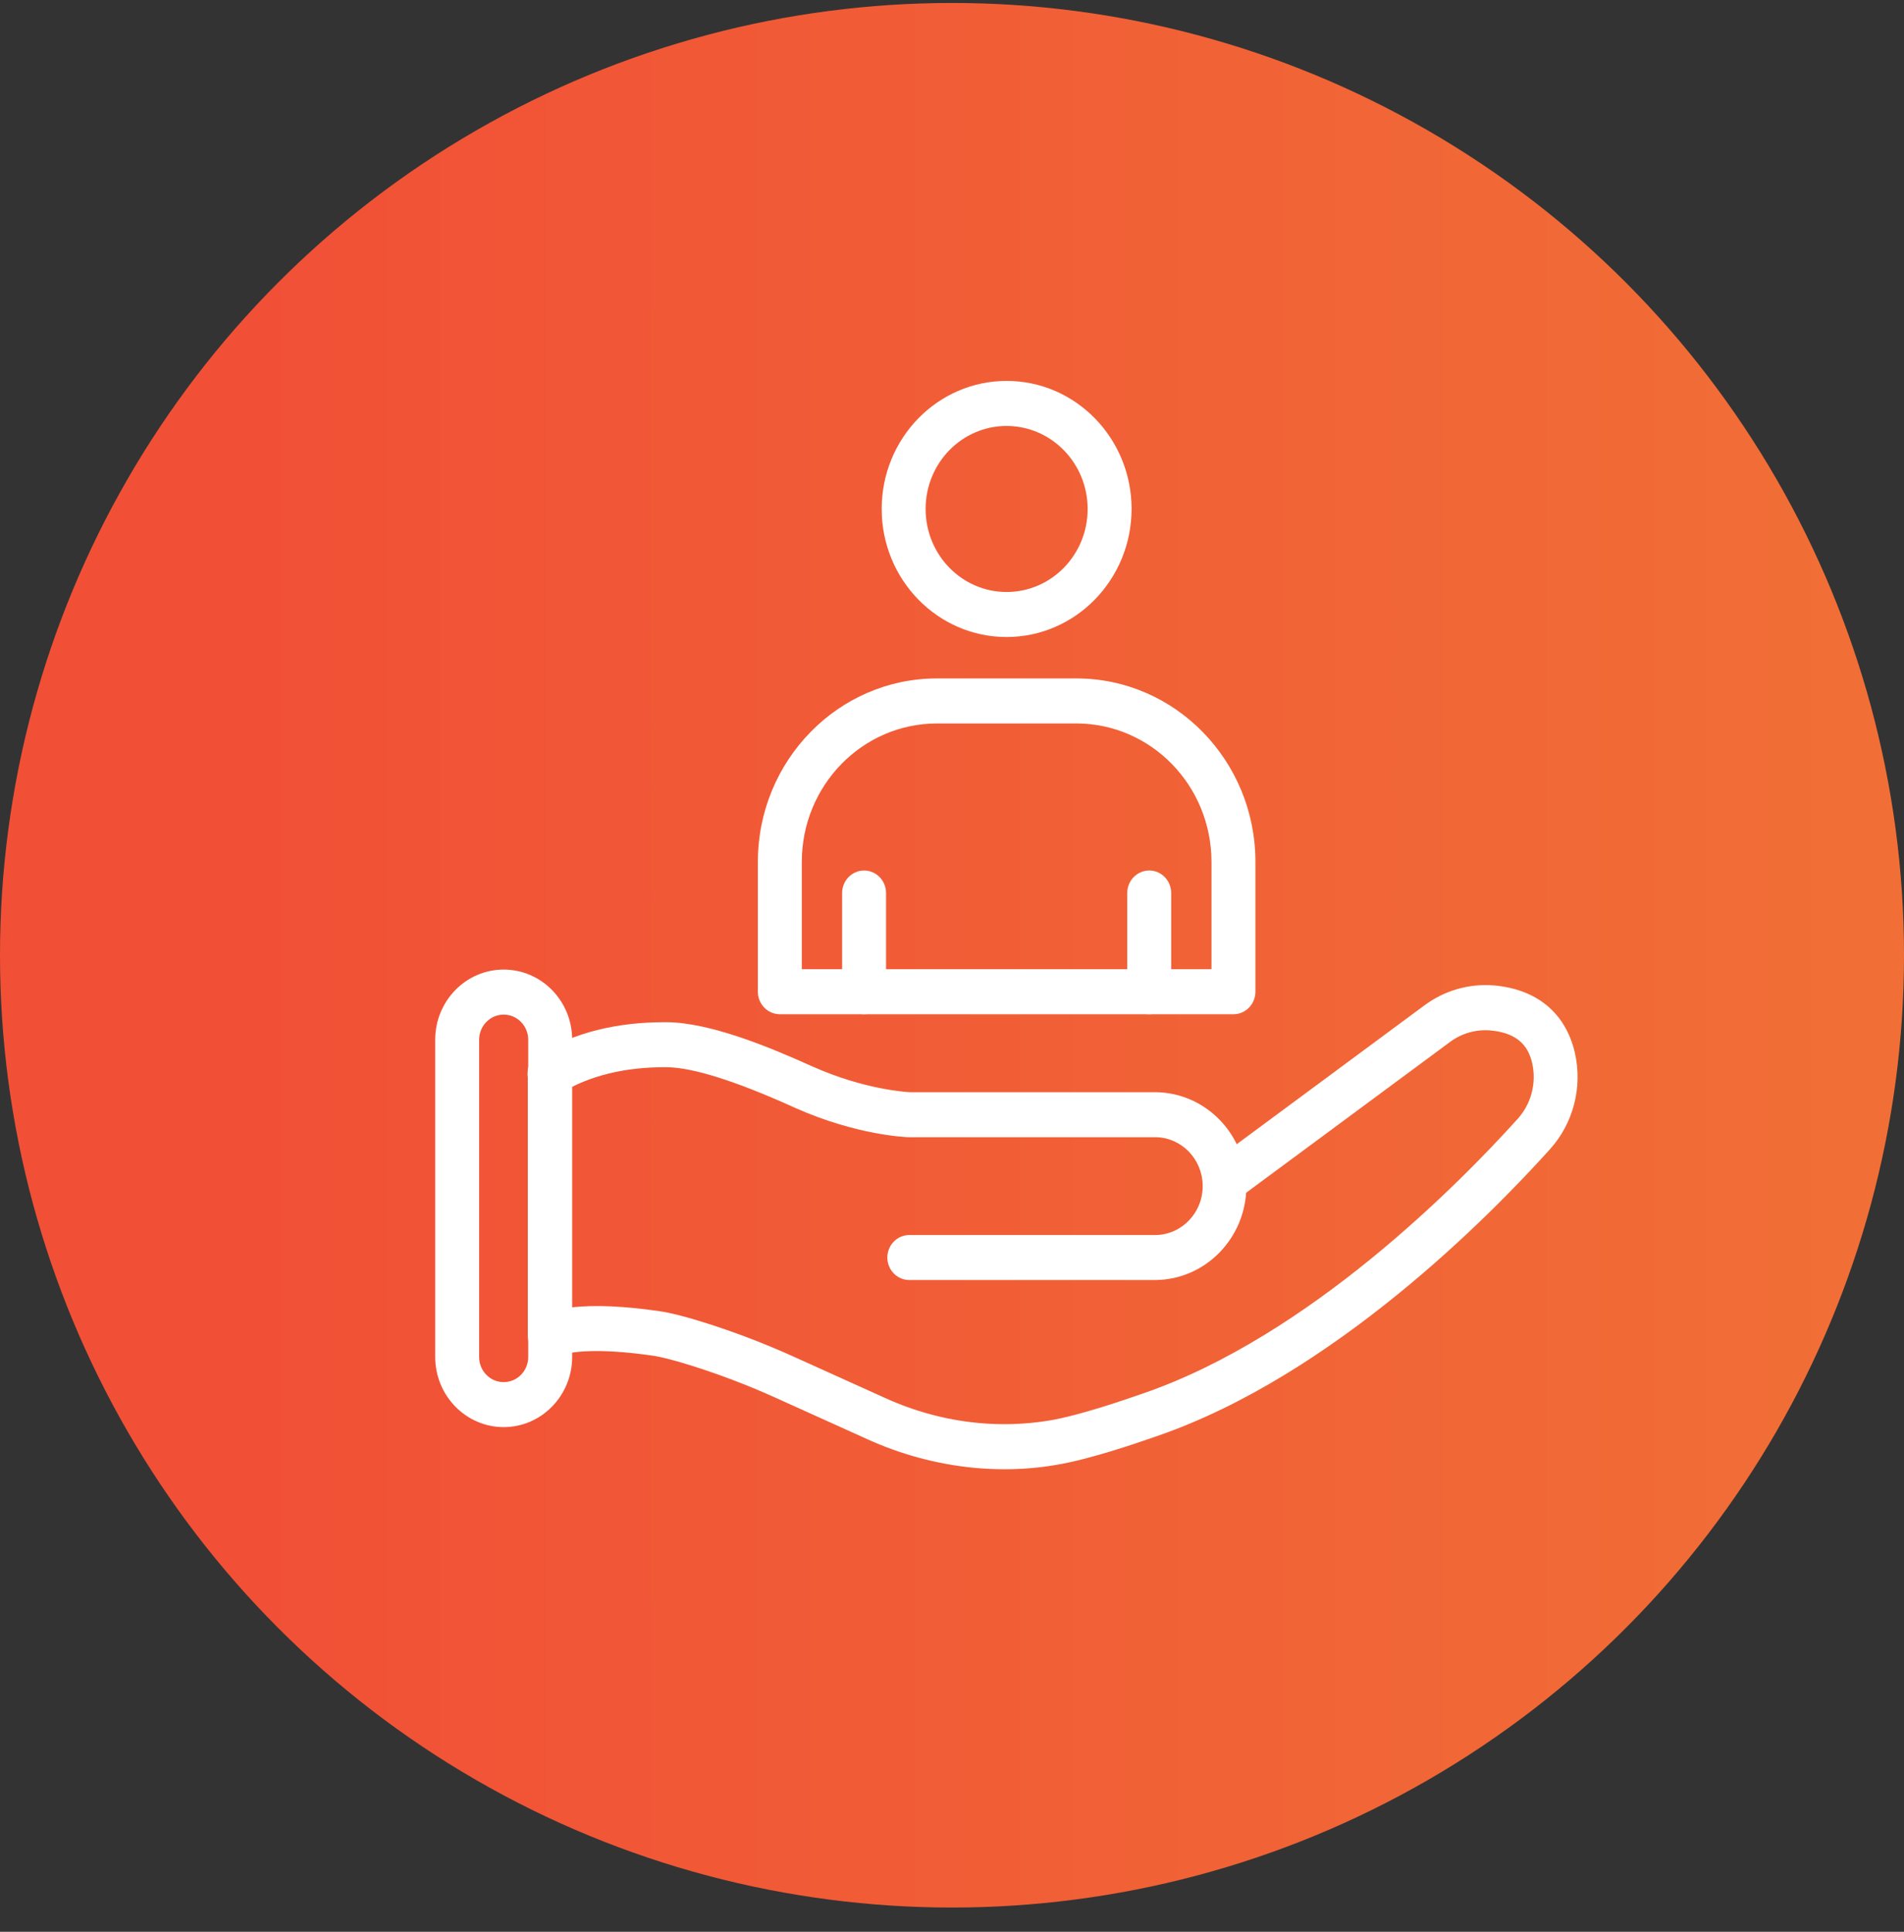
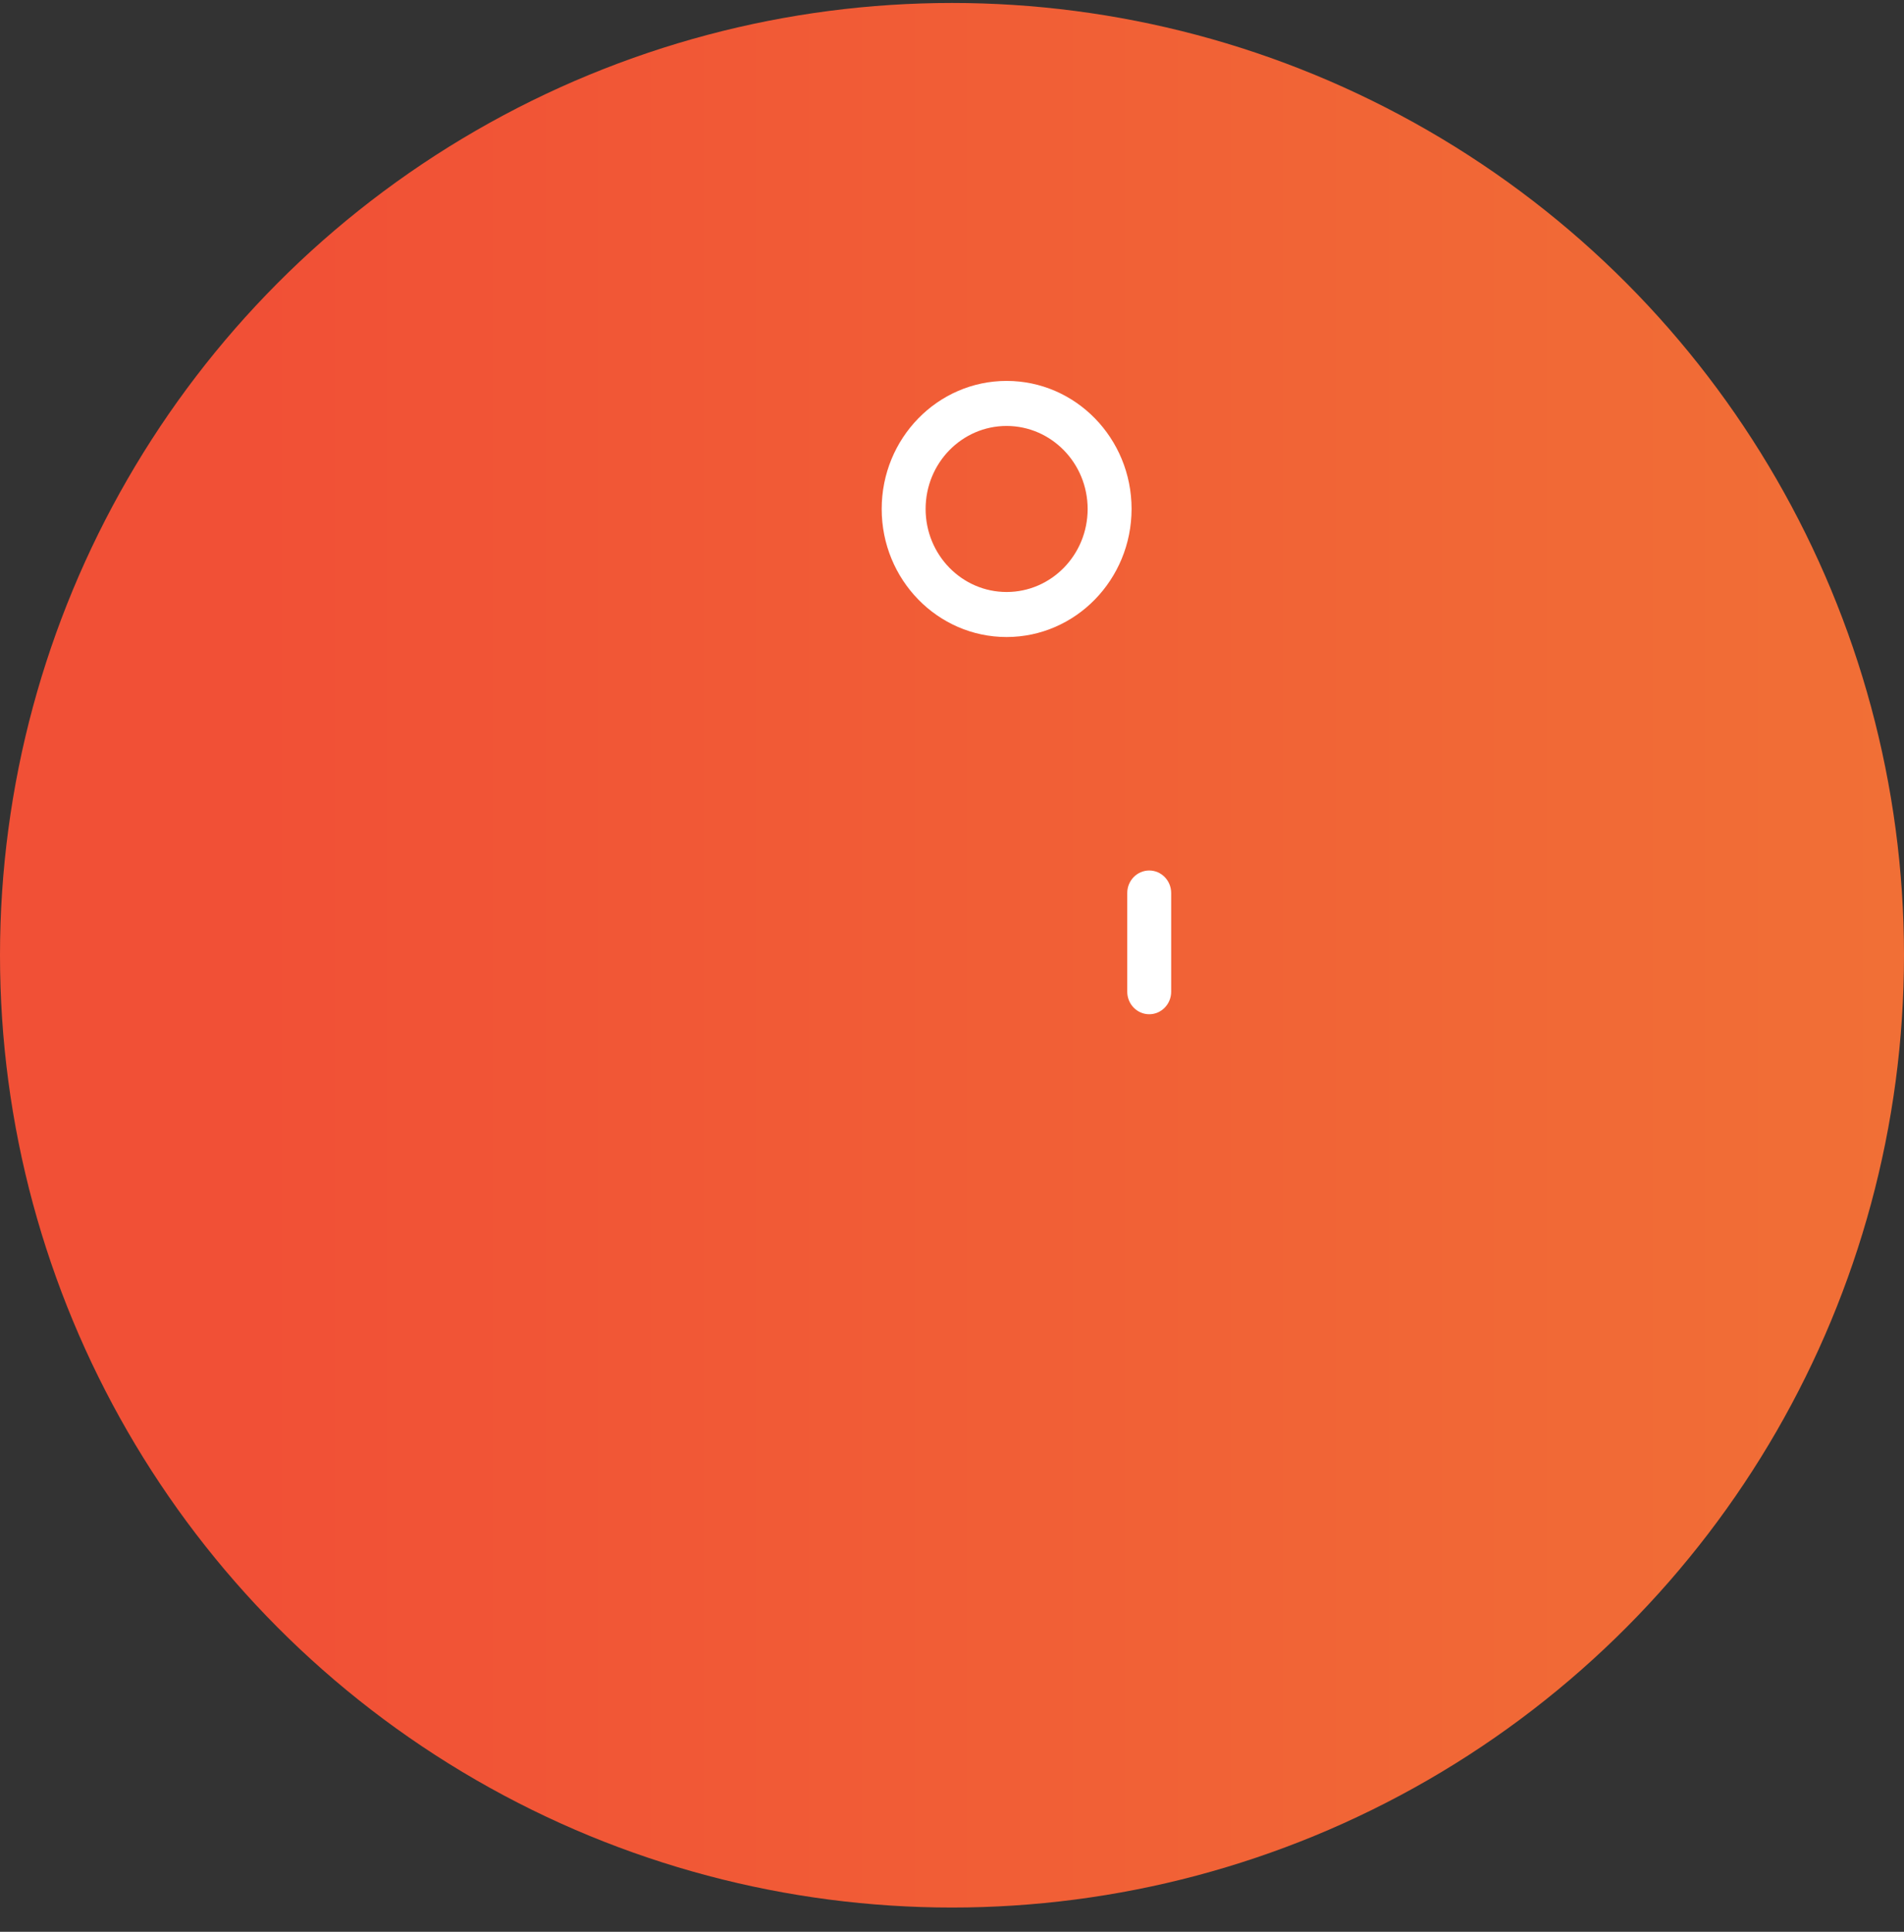
<svg xmlns="http://www.w3.org/2000/svg" width="70" height="71" viewBox="0 0 70 71" fill="none">
  <rect x="0" y="0" width="70" height="71" fill="#333333" stroke="none" />
  <circle cx="35" cy="35.109" r="35" fill="url(#paint0_linear_53_6)" />
  <g clip-path="url(#clip0_53_6)">
    <path d="M37.008 23.413C34.472 23.413 32.415 21.305 32.415 18.706C32.415 16.107 34.472 14 37.008 14C39.545 14 41.602 16.107 41.602 18.706C41.599 21.304 39.544 23.41 37.008 23.413ZM37.008 15.655C35.364 15.655 34.03 17.02 34.03 18.706C34.03 20.392 35.363 21.758 37.008 21.758C38.654 21.758 39.987 20.392 39.987 18.706C39.985 17.022 38.653 15.658 37.008 15.655Z" fill="white" />
-     <path d="M45.348 37.277H28.671C28.225 37.277 27.863 36.906 27.863 36.45V31.676C27.863 27.959 30.815 24.935 34.443 24.935H39.576C43.203 24.935 46.155 27.959 46.155 31.676V36.45C46.154 36.906 45.793 37.277 45.348 37.277ZM29.478 35.622H44.54V31.676C44.537 28.867 42.316 26.593 39.575 26.59H34.441C31.701 26.595 29.481 28.869 29.478 31.676V35.622Z" fill="white" />
    <path d="M42.251 37.277C41.805 37.277 41.443 36.906 41.443 36.45V32.821C41.443 32.365 41.805 31.994 42.251 31.994C42.697 31.994 43.058 32.365 43.058 32.821V36.45C43.058 36.906 42.697 37.277 42.251 37.277Z" fill="white" />
-     <path d="M31.768 37.277C31.322 37.277 30.96 36.906 30.96 36.45V32.821C30.96 32.365 31.322 31.994 31.768 31.994C32.214 31.994 32.575 32.365 32.575 32.821V36.45C32.577 36.906 32.215 37.277 31.768 37.277Z" fill="white" />
-     <path d="M42.492 47.046H33.43C32.985 47.046 32.623 46.675 32.623 46.219C32.623 45.762 32.985 45.392 33.43 45.392H42.492C43.461 45.374 44.233 44.556 44.216 43.563C44.2 42.594 43.437 41.812 42.492 41.796H33.408C33.332 41.796 31.517 41.732 29.25 40.726L29.108 40.662C27 39.714 25.451 39.231 24.505 39.224C22.98 39.214 21.672 39.535 20.623 40.172C20.242 40.409 19.746 40.285 19.513 39.895C19.281 39.504 19.403 38.996 19.783 38.758C19.788 38.755 19.792 38.752 19.797 38.75C21.102 37.955 22.689 37.556 24.516 37.57C26.093 37.581 28.263 38.475 29.758 39.147L29.894 39.207C31.781 40.045 33.318 40.136 33.447 40.142H42.493C44.355 40.165 45.845 41.73 45.822 43.637C45.798 45.51 44.321 47.023 42.492 47.046Z" fill="white" />
-     <path d="M36.933 54C36.55 54 36.164 53.982 35.778 53.944C34.433 53.811 33.118 53.456 31.883 52.894L28.53 51.38C27.509 50.917 26.462 50.518 25.394 50.183C24.634 49.946 24.233 49.861 24.032 49.831C22.395 49.592 21.14 49.598 20.498 49.847C20.081 50.01 19.615 49.795 19.456 49.367C19.42 49.273 19.403 49.172 19.404 49.072V39.409C19.404 38.953 19.765 38.582 20.211 38.582C20.657 38.582 21.019 38.953 21.019 39.409V48.05C21.869 47.954 22.952 48.002 24.26 48.193C24.642 48.248 25.169 48.38 25.866 48.599C26.995 48.952 28.103 49.376 29.183 49.864L32.536 51.379C33.612 51.87 34.757 52.18 35.93 52.296C36.807 52.382 37.692 52.353 38.563 52.212C39.669 52.029 41.299 51.465 41.912 51.253L42.016 51.217C48.141 49.114 53.687 43.459 55.788 41.132C56.293 40.581 56.497 39.808 56.33 39.073C56.219 38.603 55.939 37.967 54.781 37.871C54.255 37.83 53.733 37.981 53.307 38.298L45.523 44.054C45.166 44.328 44.66 44.253 44.392 43.887C44.125 43.522 44.198 43.002 44.555 42.729C44.563 42.723 44.57 42.718 44.578 42.712L52.361 36.956C53.098 36.407 54.002 36.145 54.91 36.217C56.494 36.35 57.555 37.225 57.897 38.682C58.191 39.955 57.844 41.294 56.973 42.251C54.788 44.677 49.007 50.559 42.528 52.785L42.427 52.82C41.779 53.044 40.058 53.64 38.819 53.842C38.194 53.949 37.565 54 36.933 54Z" fill="white" />
-     <path d="M18.518 52.452C17.128 52.451 16.002 51.297 16 49.873V38.215C16 36.791 17.127 35.635 18.518 35.635C19.909 35.635 21.036 36.79 21.036 38.215V49.873C21.034 51.297 19.908 52.45 18.518 52.452ZM18.518 37.291C18.02 37.291 17.616 37.705 17.615 38.215V49.873C17.615 50.384 18.018 50.798 18.517 50.798C19.016 50.798 19.42 50.385 19.42 49.873V49.873V38.215C19.42 37.705 19.016 37.292 18.518 37.291Z" fill="white" />
  </g>
  <defs>
    <linearGradient id="paint0_linear_53_6" x1="9.39" y1="0.109" x2="81.098" y2="0.109" gradientUnits="userSpaceOnUse">
      <stop stop-color="#F15036" />
      <stop offset="1" stop-color="#F17536" />
    </linearGradient>
    <clipPath id="clip0_53_6">
      <rect width="42" height="40" fill="white" transform="translate(16 14)" />
    </clipPath>
  </defs>
</svg>